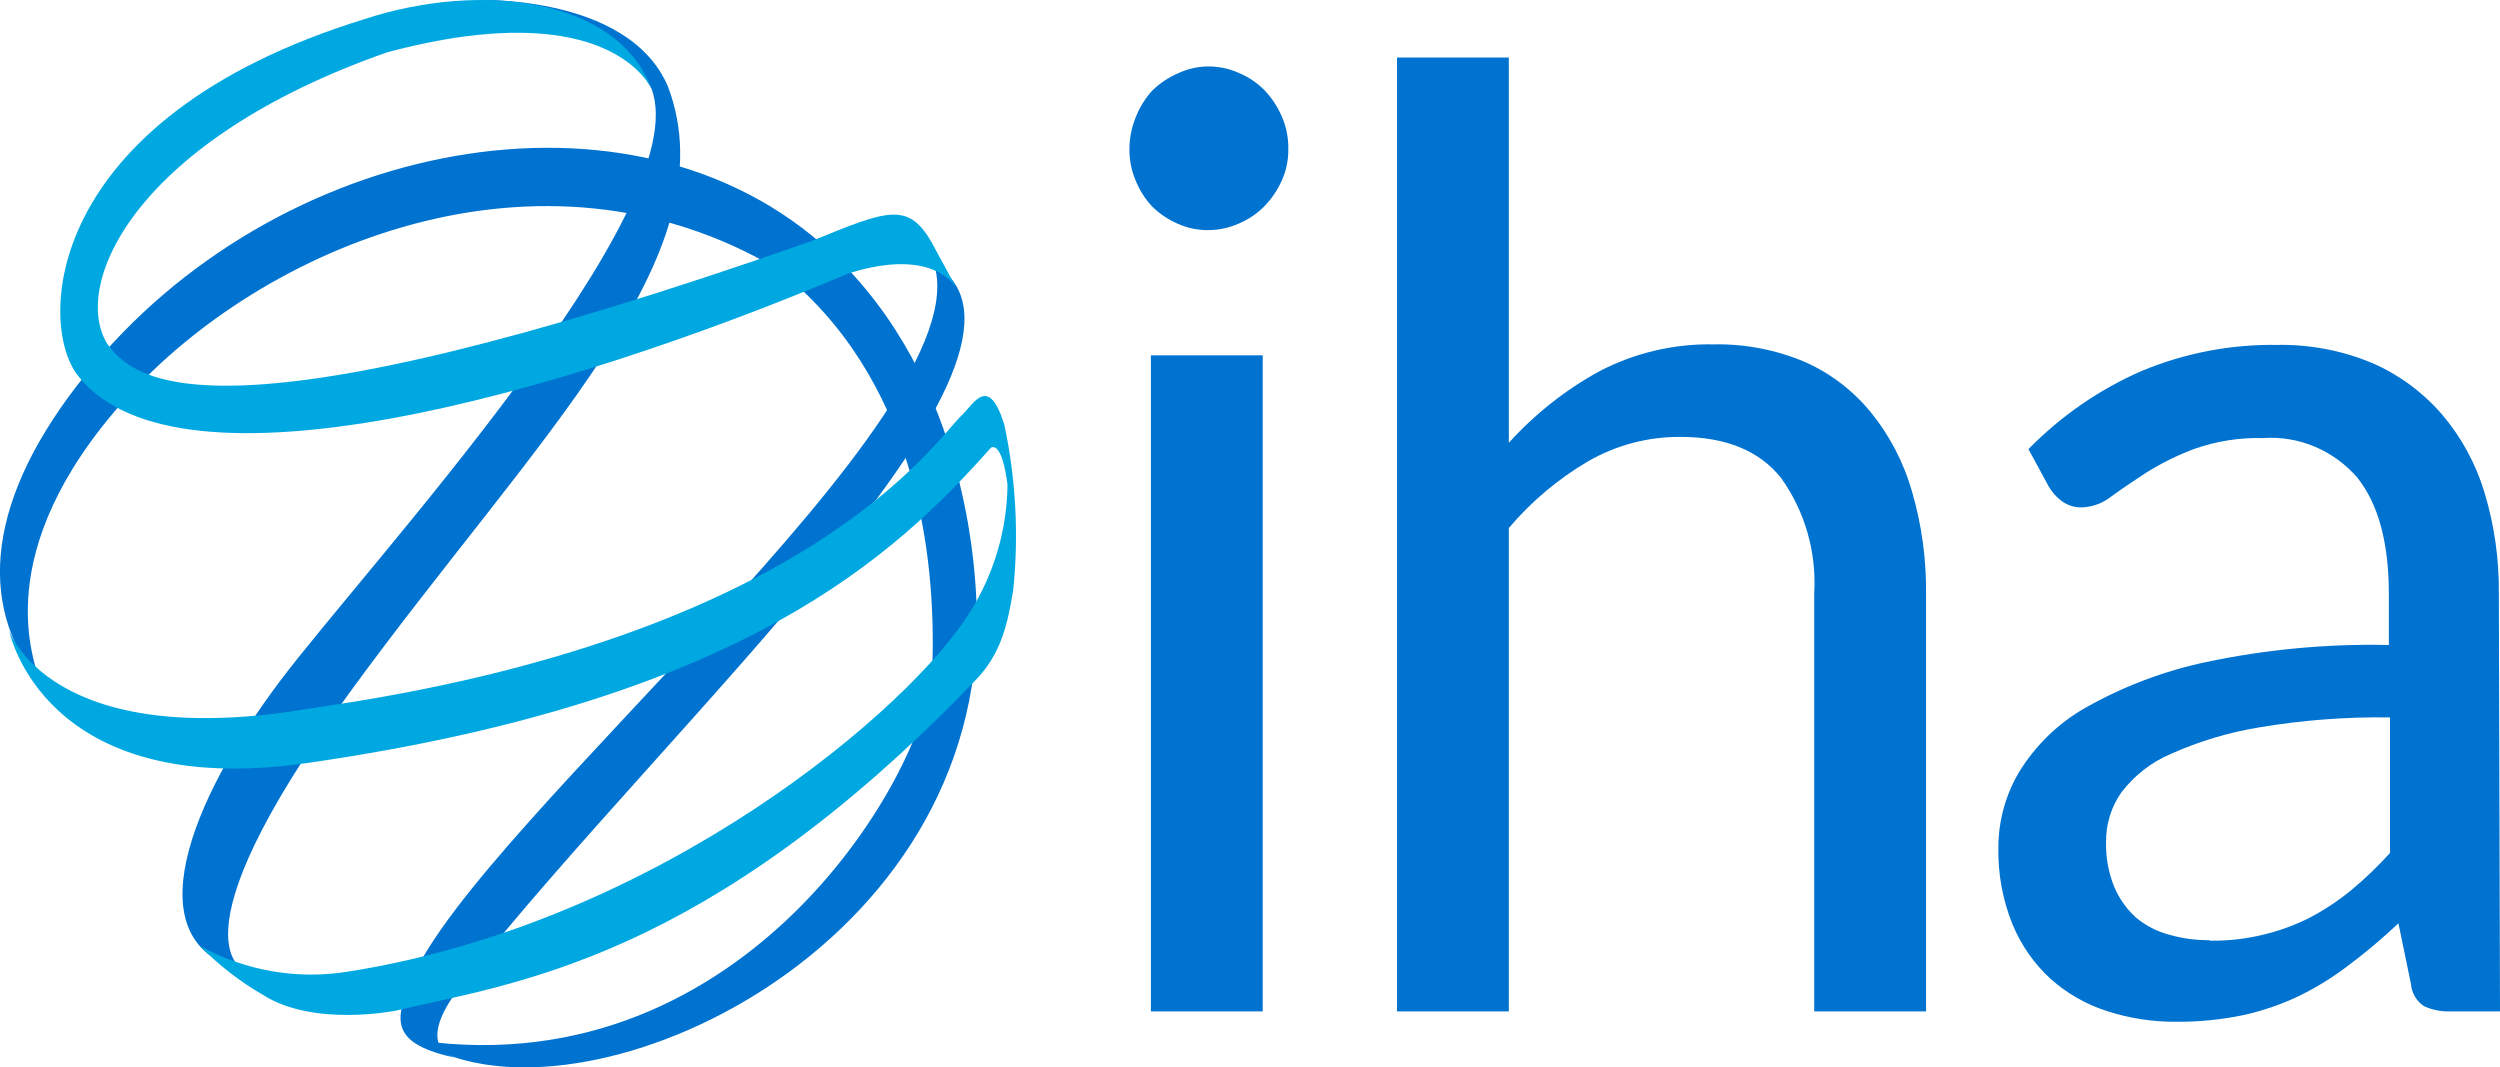
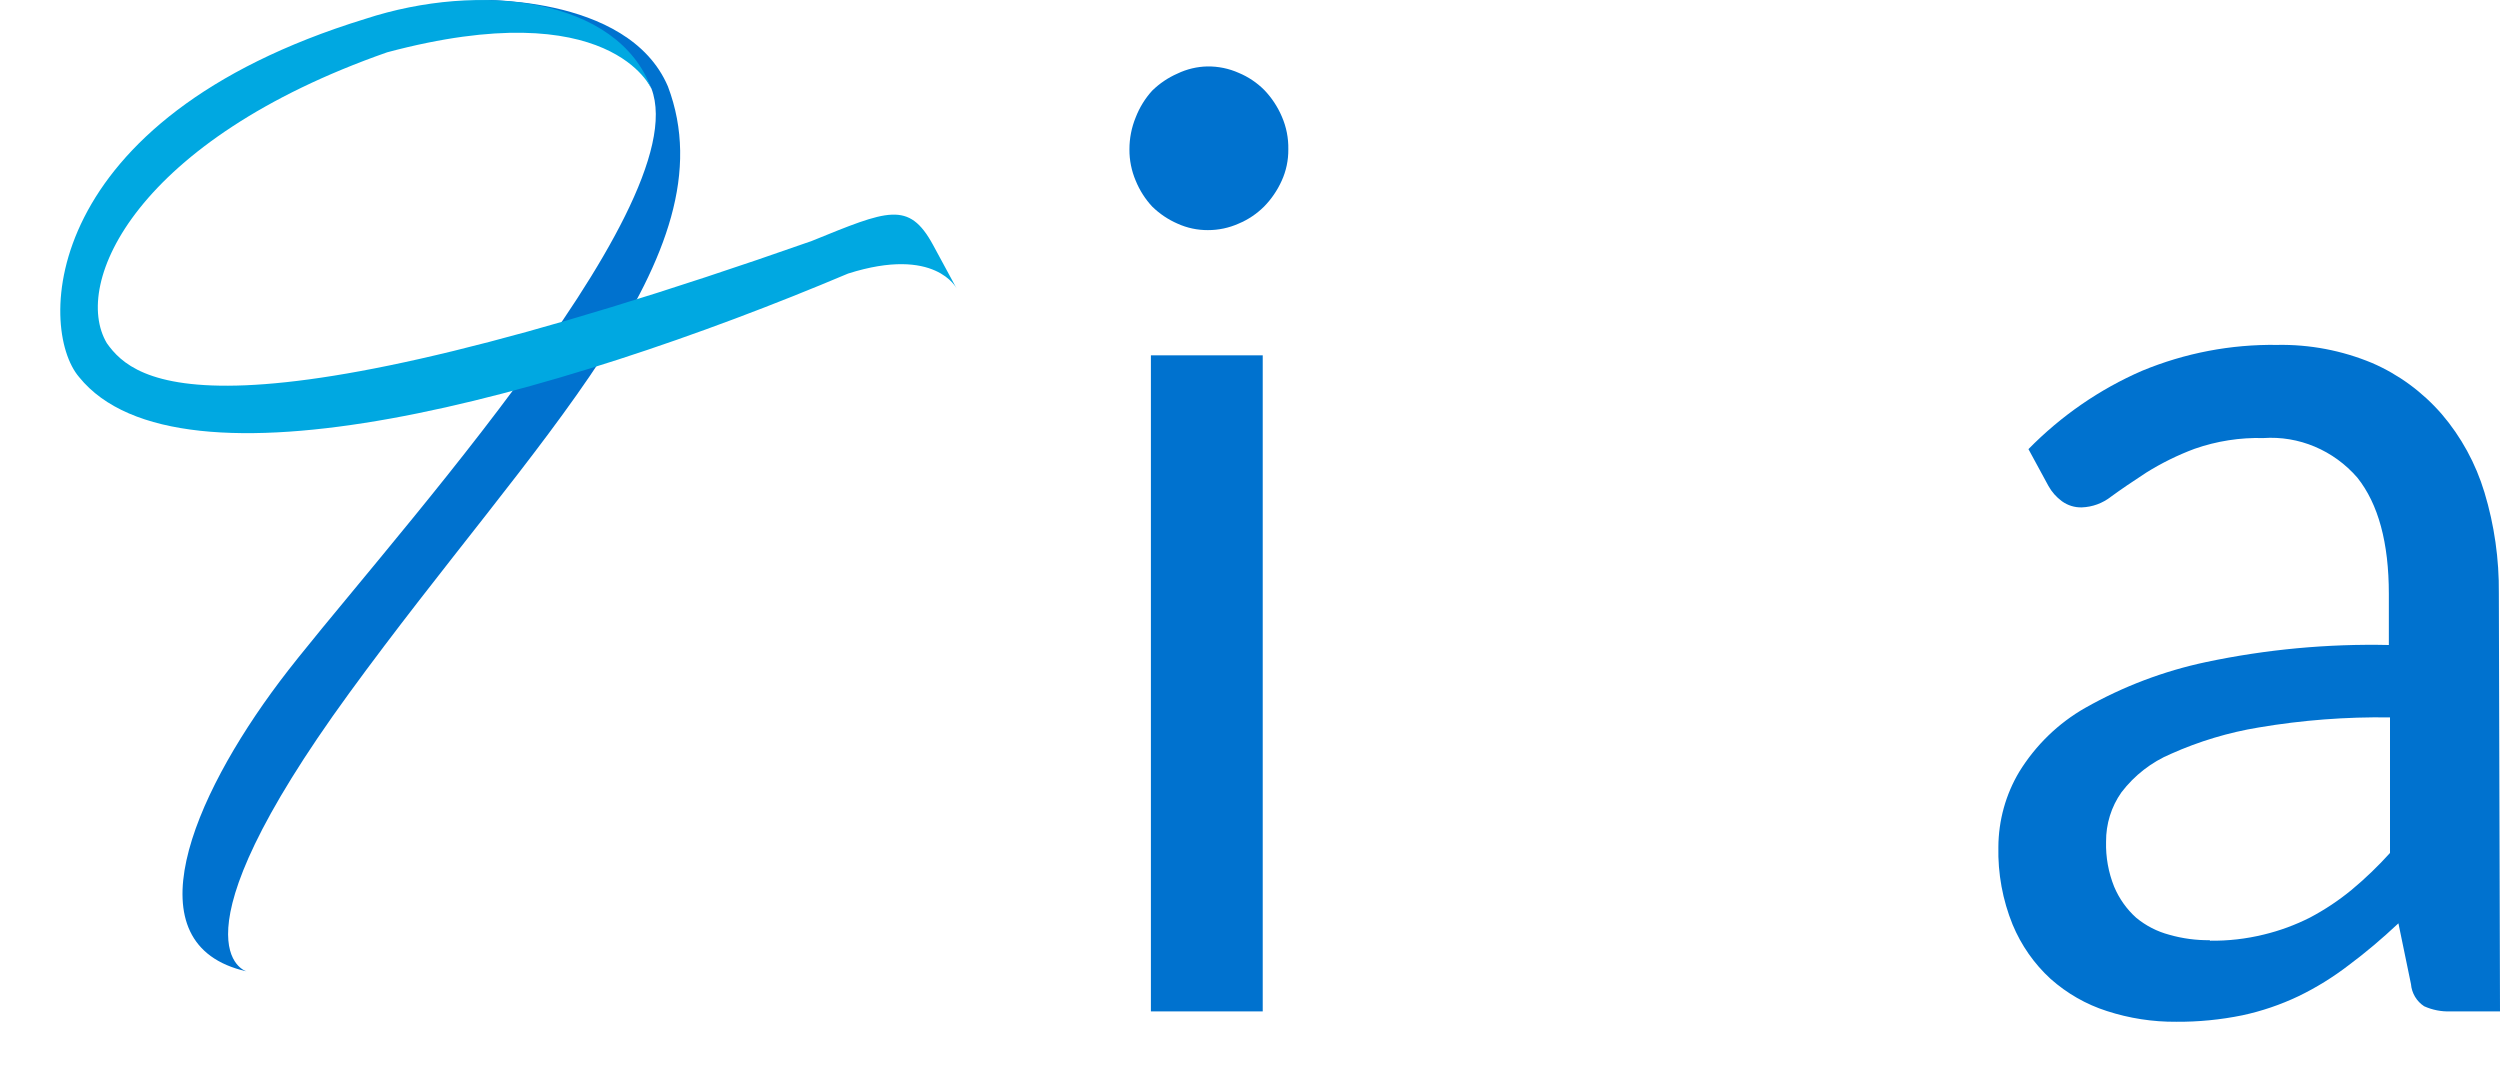
<svg xmlns="http://www.w3.org/2000/svg" width="89" height="38" viewBox="0 0 89 38" fill="none">
  <g clip-path="url(#clip0)">
-     <path d="M1.429 24.321C1.229 23.526 -0.453 19.688 4.451 14.219C9.355 8.75 19.222 4.584 27.666 9.568C32.558 13.388 33.352 19.652 33.187 23.83C33.052 27.371 26.613 38.691 14.918 37.042C20.092 40.444 34.192 34.562 34.763 22.811C34.874 20.44 34.439 13.509 29.571 8.968C22.538 2.425 9.767 4.954 3.046 13.34C-0.453 17.675 -0.864 21.495 1.429 24.321Z" fill="#0072CF" />
-     <path d="M33.246 9.386C35.01 14.752 17.076 29.202 14.641 34.895C14.053 36.296 13.842 37.169 16.294 37.673C16.294 37.673 14.471 37.406 16.611 34.841C23.838 25.679 38.426 12.551 33.246 9.386Z" fill="#0072CF" />
    <path d="M16.746 -2.9942e-06C16.746 -2.9942e-06 19.628 -3.02074e-06 21.209 1.085C22.067 1.538 22.762 2.263 23.191 3.153C24.831 7.464 13.059 20.131 9.949 24.272C6.838 28.414 4.622 33.64 8.773 34.58C8.773 34.58 5.833 33.737 12.43 24.678C19.028 15.62 26.049 9.095 23.779 3.08C22.344 -0.285 16.746 -2.9942e-06 16.746 -2.9942e-06Z" fill="#0072CF" />
    <path d="M23.191 3.165C23.191 3.165 21.756 -0.267 13.783 1.862C4.857 4.99 2.534 10.084 3.804 12.218C4.78 13.594 7.644 16.05 28.894 8.58C31.599 7.482 32.352 7.131 33.216 8.719L34.057 10.272C34.057 10.272 33.31 8.75 30.194 9.738C19.716 14.164 6.386 17.845 2.817 13.425C1.329 11.691 1.388 4.244 13.001 0.673C17.093 -0.667 22.003 -0.085 23.191 3.165Z" fill="#00A8E1" />
-     <path d="M0.323 22.435C0.323 22.435 1.764 26.837 11.172 25.2C28.812 22.684 33.304 15.668 34.233 14.789C34.657 14.395 35.192 13.291 35.756 15.129C36.168 17.067 36.273 19.061 36.068 21.034C35.868 22.198 35.656 23.278 34.692 24.254C25.084 34.247 18.228 34.992 14.112 35.975C14.112 35.975 11.172 36.581 9.349 35.411C8.534 34.94 7.784 34.356 7.121 33.677C8.742 34.566 10.6 34.885 12.413 34.586C23.52 32.834 32.481 25.17 34.563 21.738C35.394 20.403 35.846 18.855 35.868 17.269C35.868 17.269 35.709 15.741 35.28 15.935C31.887 19.749 26.46 24.921 10.966 27.159C1.494 28.535 0.323 22.435 0.323 22.435Z" fill="#00A8E1" />
    <path d="M45.864 5.318C45.868 5.703 45.788 6.084 45.629 6.433C45.474 6.777 45.261 7.089 45 7.355C44.738 7.615 44.431 7.821 44.094 7.961C43.749 8.115 43.377 8.193 43.001 8.192C42.628 8.194 42.26 8.116 41.919 7.961C41.586 7.816 41.281 7.611 41.019 7.355C40.77 7.088 40.571 6.775 40.431 6.433C40.282 6.082 40.205 5.702 40.208 5.318C40.207 4.926 40.283 4.538 40.431 4.178C40.568 3.825 40.767 3.502 41.019 3.226C41.281 2.97 41.586 2.764 41.919 2.619C42.252 2.459 42.615 2.373 42.983 2.365C43.367 2.36 43.748 2.438 44.1 2.595C44.437 2.735 44.744 2.941 45.006 3.202C45.27 3.476 45.484 3.799 45.635 4.154C45.794 4.519 45.872 4.917 45.864 5.318ZM44.953 36.005H40.972V12.649H44.953V36.005Z" fill="#0072CF" />
-     <path d="M49.733 36.005V2.049H53.714V15.765C54.643 14.737 55.732 13.877 56.936 13.218C58.196 12.561 59.593 12.232 61.005 12.26C62.128 12.237 63.243 12.454 64.28 12.897C65.192 13.306 65.997 13.928 66.632 14.716C67.293 15.539 67.783 16.492 68.073 17.517C68.416 18.697 68.582 19.924 68.567 21.156V36.005H64.586V21.131C64.674 19.661 64.257 18.206 63.41 17.02C62.628 16.038 61.429 15.553 59.818 15.553C58.663 15.546 57.526 15.849 56.519 16.432C55.463 17.054 54.515 17.854 53.714 18.797V36.005H49.733Z" fill="#0072CF" />
    <path d="M89 36.005H87.236C86.915 36.018 86.595 35.956 86.301 35.823C86.169 35.738 86.058 35.623 85.976 35.486C85.894 35.349 85.844 35.195 85.831 35.035L85.384 32.87C84.796 33.422 84.208 33.919 83.62 34.356C83.06 34.787 82.459 35.159 81.826 35.465C81.187 35.769 80.516 35.997 79.827 36.145C79.053 36.303 78.265 36.381 77.475 36.375C76.638 36.382 75.804 36.253 75.005 35.993C74.268 35.758 73.585 35.367 73 34.847C72.417 34.313 71.955 33.652 71.648 32.913C71.293 32.038 71.121 31.096 71.142 30.148C71.148 29.205 71.404 28.282 71.883 27.48C72.469 26.528 73.278 25.744 74.235 25.2C75.583 24.437 77.034 23.887 78.539 23.569C80.678 23.117 82.86 22.914 85.043 22.962V21.143C85.043 19.32 84.668 17.94 83.92 17.002C83.502 16.521 82.984 16.144 82.404 15.9C81.825 15.656 81.199 15.552 80.574 15.595C79.743 15.572 78.915 15.702 78.128 15.977C77.528 16.201 76.951 16.485 76.405 16.826C75.919 17.142 75.501 17.427 75.153 17.681C74.853 17.917 74.489 18.05 74.112 18.063C73.86 18.07 73.613 17.994 73.406 17.845C73.209 17.701 73.044 17.515 72.924 17.299L72.213 15.989C73.376 14.802 74.749 13.855 76.258 13.2C77.786 12.567 79.421 12.254 81.068 12.279C82.223 12.257 83.371 12.475 84.443 12.921C85.391 13.33 86.238 13.952 86.924 14.74C87.617 15.549 88.136 16.5 88.447 17.53C88.799 18.693 88.971 19.907 88.959 21.125L89 36.005ZM78.669 33.489C79.316 33.498 79.962 33.425 80.592 33.27C81.161 33.133 81.713 32.93 82.238 32.664C82.76 32.388 83.255 32.059 83.714 31.682C84.2 31.278 84.658 30.838 85.084 30.366V25.54C83.52 25.516 81.958 25.636 80.415 25.897C79.338 26.074 78.287 26.39 77.287 26.837C76.594 27.129 75.986 27.601 75.523 28.207C75.162 28.718 74.971 29.334 74.976 29.966C74.962 30.514 75.06 31.06 75.264 31.567C75.442 31.99 75.709 32.367 76.046 32.67C76.392 32.956 76.793 33.162 77.222 33.276C77.695 33.412 78.184 33.477 78.675 33.471" fill="#0072CF" />
  </g>
  <defs>
    <clipPath id="clip0">
      <rect width="89" height="38" fill="white" />
    </clipPath>
  </defs>
</svg>